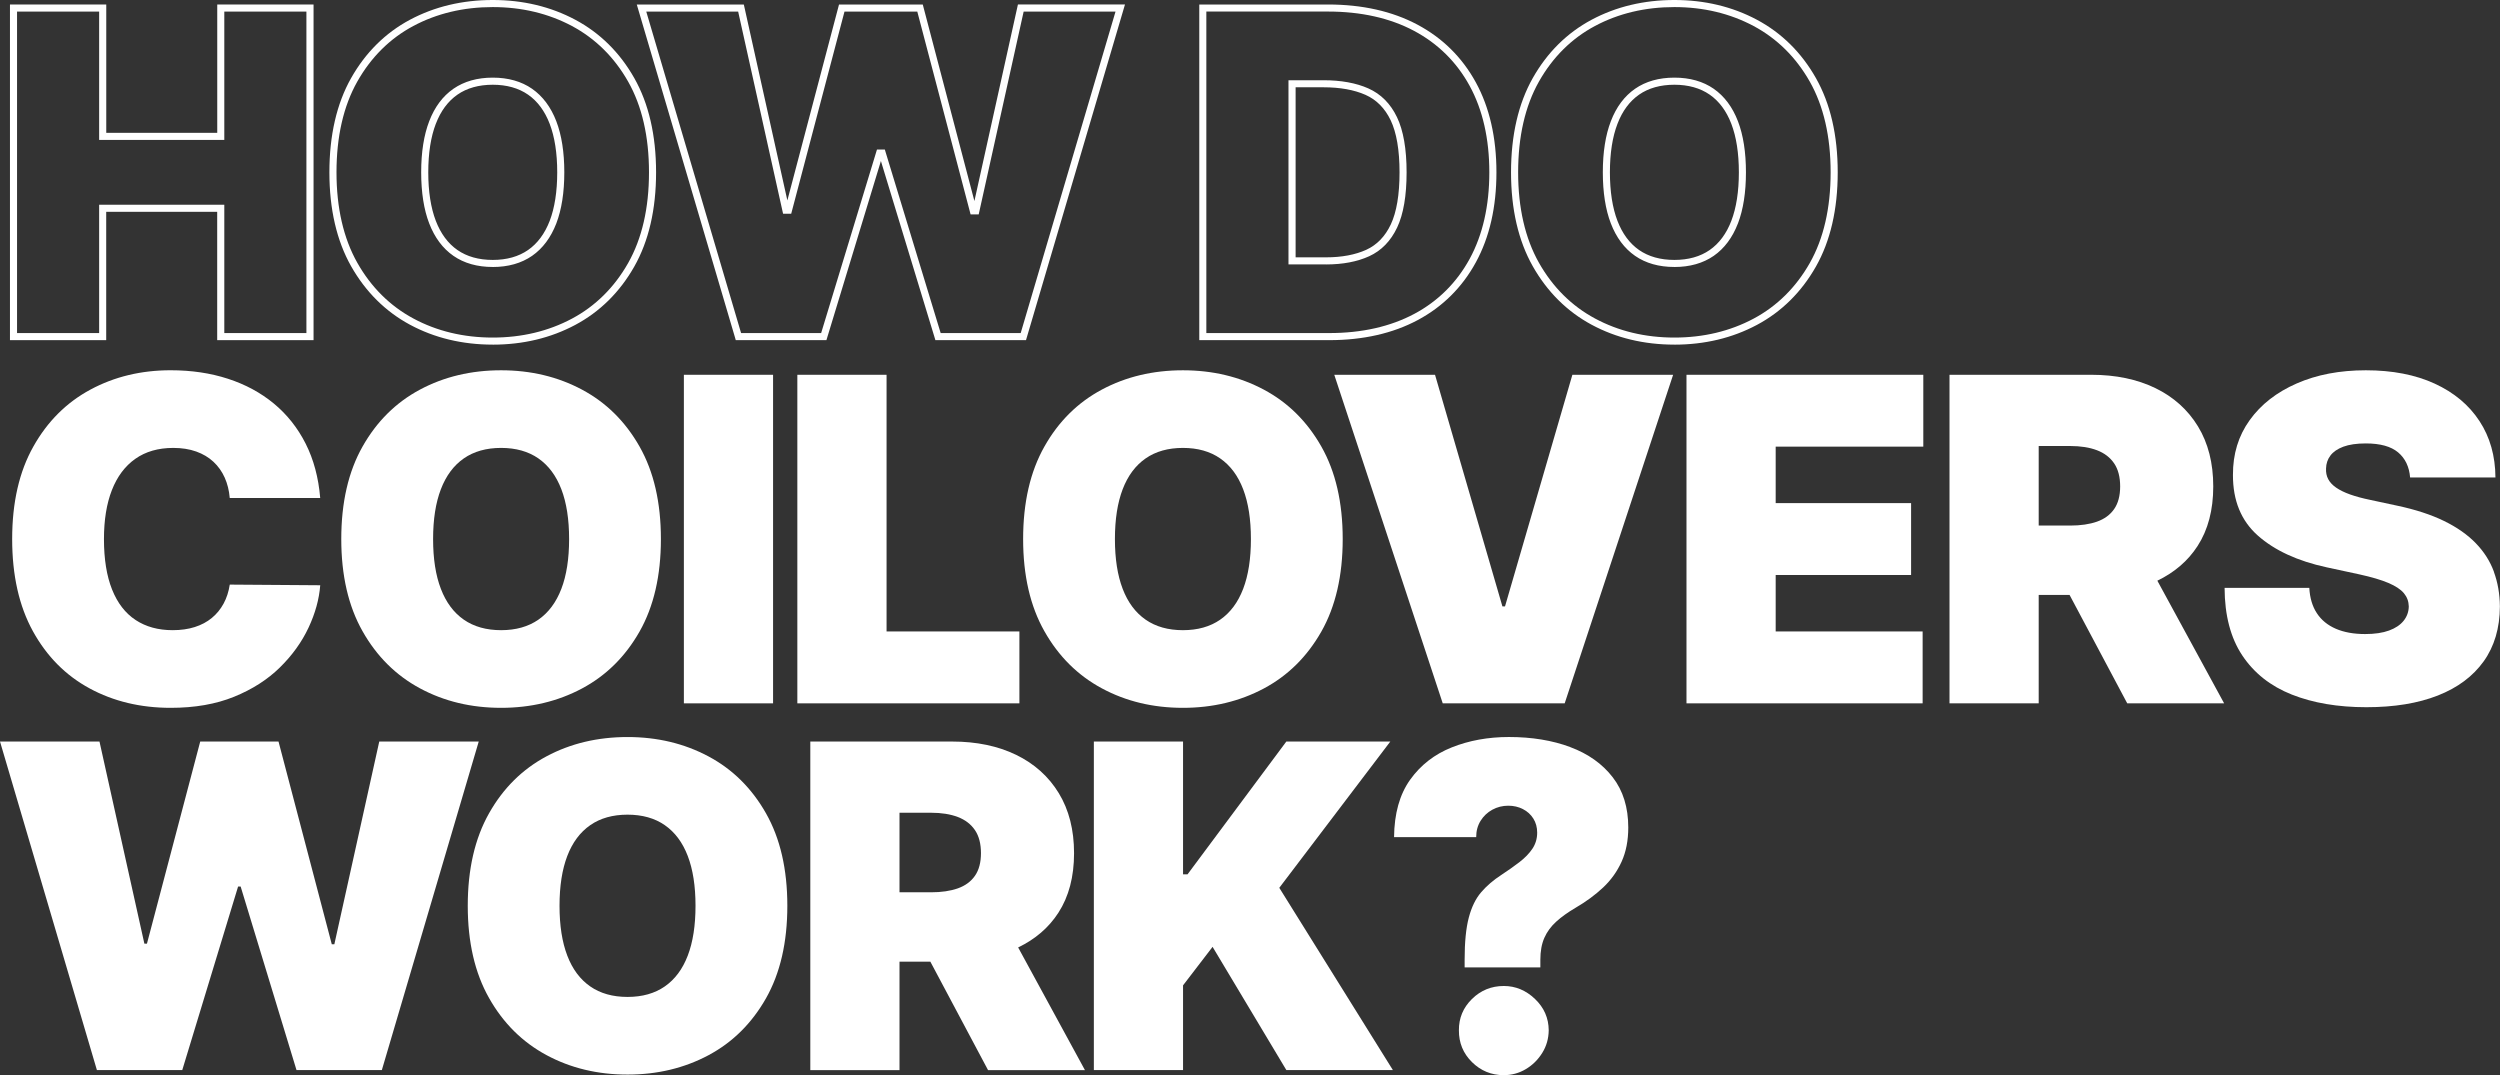
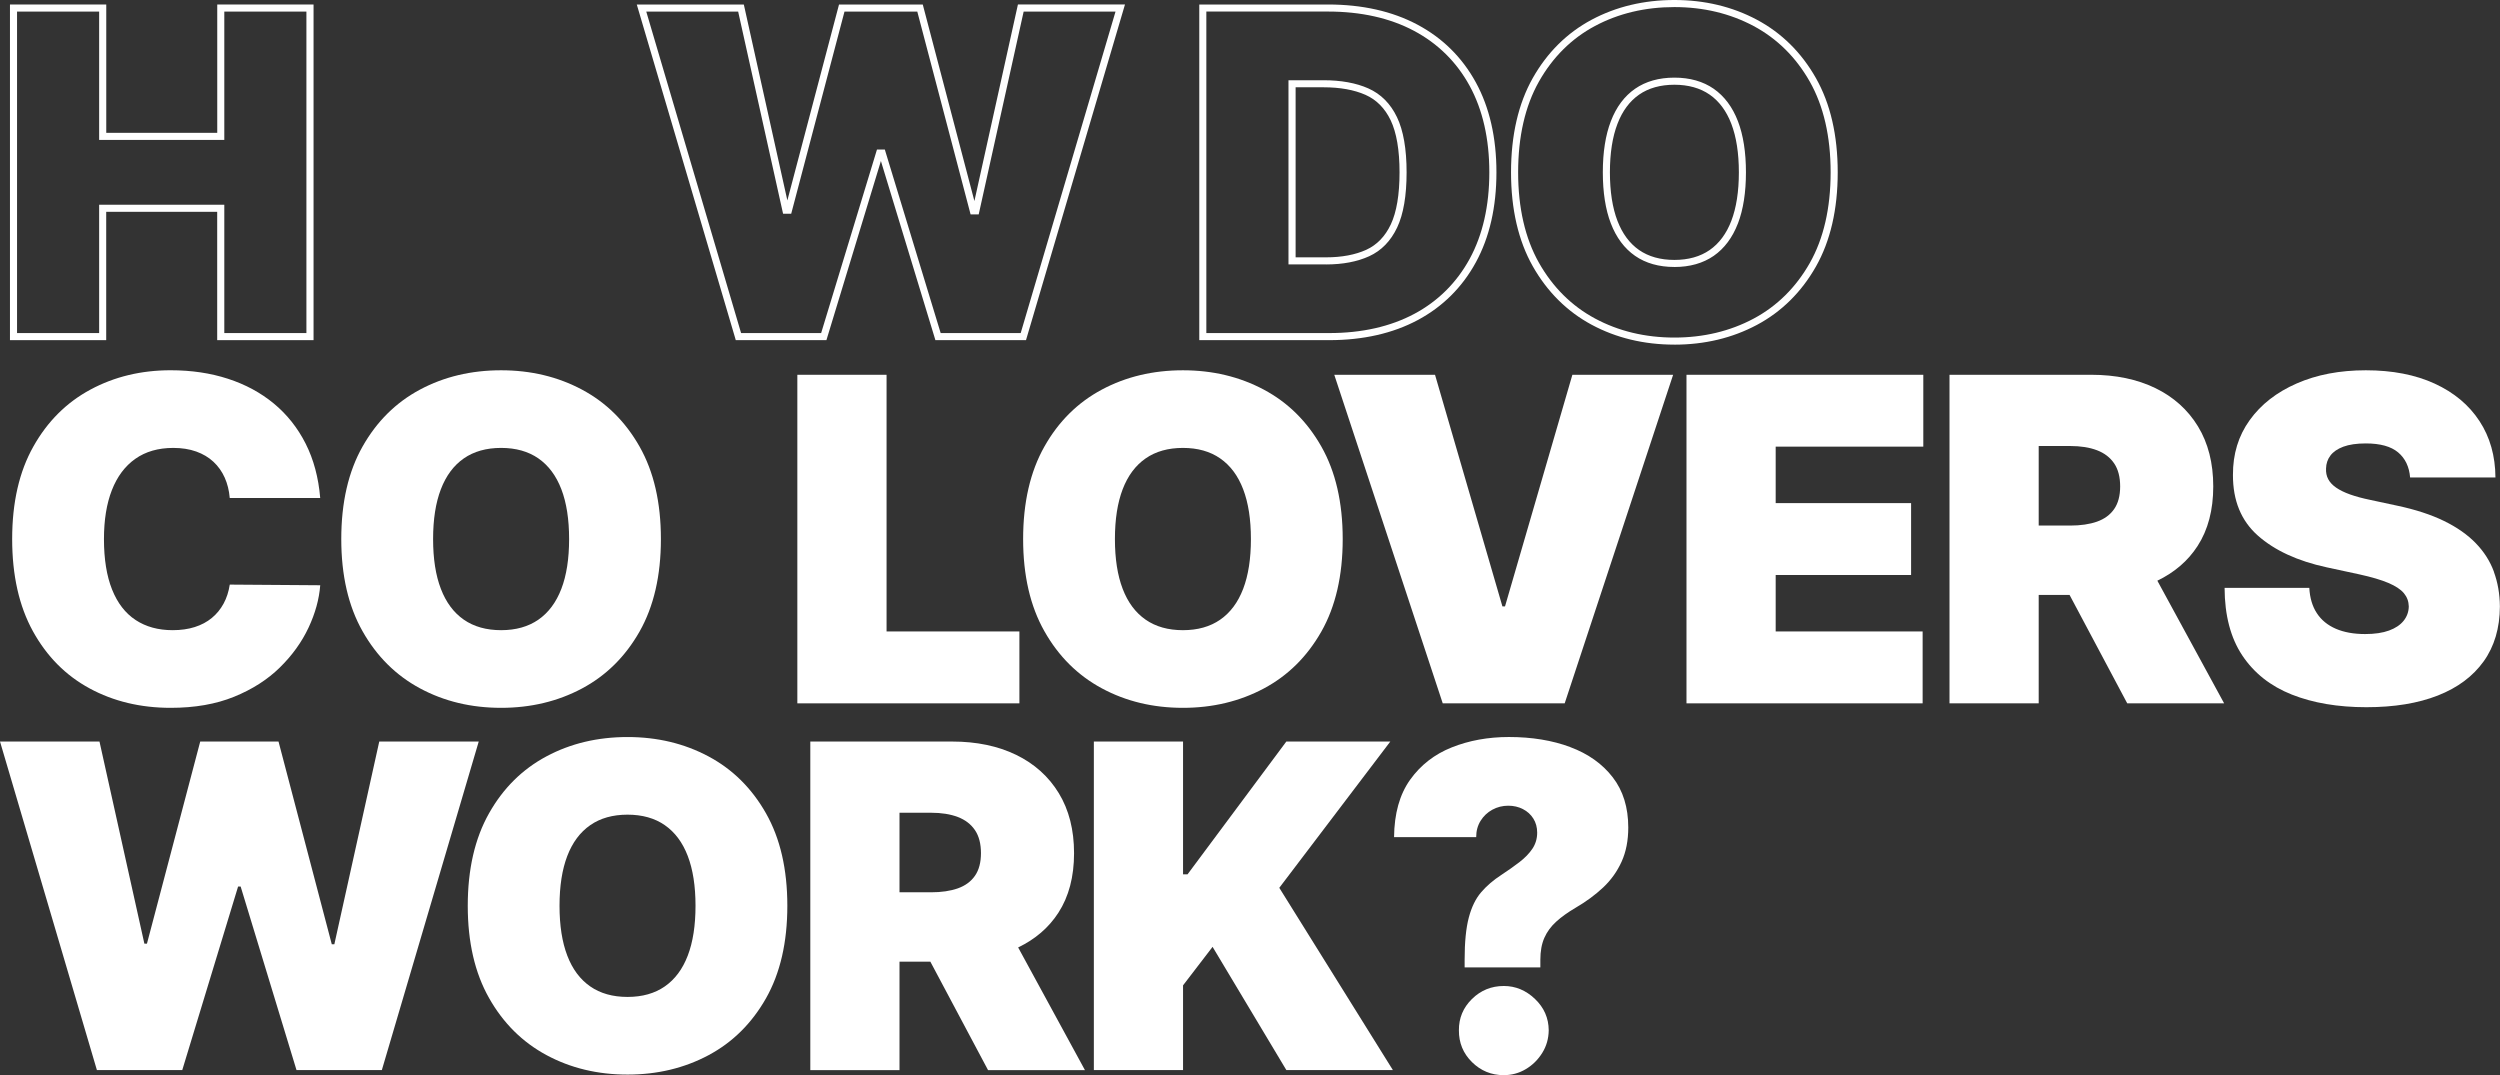
<svg xmlns="http://www.w3.org/2000/svg" id="a" viewBox="0 0 99.897 42.964">
  <rect x="0" y="0" width="99.897" height="42.964" fill="#333333" stroke="none" />
  <defs>
    <style>.b{fill:#fff;}</style>
  </defs>
  <path class="b" d="M12.527,13.592h-3.848v-5.128h-4.435v5.128H.398V.18h3.848v5.128h4.435V.18h3.848v13.412ZM8.963,13.309h3.281V.463h-3.281v5.128H3.962V.463H.681v12.846h3.281v-5.128h5.001v5.128Z" />
-   <path class="b" d="M19.69,13.771c-1.215,0-2.328-.268-3.309-.796h0c-.982-.529-1.773-1.316-2.351-2.337-.576-1.019-.868-2.281-.868-3.752,0-1.48.292-2.746.868-3.766.577-1.021,1.368-1.806,2.352-2.331.98-.523,2.093-.789,3.308-.789,1.206,0,2.315.265,3.297.789.986.526,1.78,1.31,2.358,2.331.578,1.019.871,2.286.871,3.766s-.293,2.747-.871,3.766c-.579,1.021-1.372,1.805-2.358,2.331-.982.524-2.092.789-3.297.789ZM19.69.283c-1.168,0-2.236.254-3.175.756-.935.499-1.688,1.247-2.238,2.221-.551.976-.831,2.196-.831,3.626,0,1.421.28,2.637.831,3.613.551.975,1.304,1.724,2.239,2.227h0c.939.506,2.006.763,3.174.763,1.158,0,2.223-.254,3.164-.756.938-.5,1.692-1.247,2.245-2.221.553-.976.834-2.196.834-3.626s-.281-2.65-.834-3.626c-.552-.973-1.308-1.72-2.245-2.221-.94-.501-2.005-.756-3.164-.756ZM19.69,10.668c-.617,0-1.145-.149-1.572-.445-.426-.295-.751-.732-.968-1.297-.213-.553-.32-1.24-.32-2.041s.107-1.488.321-2.042h0c.216-.565.541-1.001.967-1.296.427-.296.956-.445,1.572-.445.615,0,1.145.149,1.571.445.425.296.751.732.968,1.297.213.555.32,1.242.32,2.042s-.107,1.487-.319,2.041c-.218.565-.544,1.002-.969,1.297-.427.295-.955.445-1.571.445ZM19.69,3.386c-.558,0-1.032.133-1.41.395-.378.263-.669.654-.864,1.165h-.001c-.2.521-.302,1.174-.302,1.94,0,.766.102,1.419.302,1.94.196.511.487.903.865,1.165.378.262.852.395,1.41.395.558,0,1.031-.133,1.409-.395.378-.262.669-.654.866-1.165.199-.521.301-1.174.301-1.94s-.102-1.418-.302-1.94c-.196-.511-.487-.903-.865-1.165-.378-.262-.853-.395-1.409-.395Z" />
  <path class="b" d="M40.999,13.592h-3.622l-.03-.101-2.147-7.057-2.177,7.157h-3.623l-.029-.102L25.445.18h4.277l.025.111,1.715,7.718L33.526.18h3.347l.027.105,2.036,7.748,1.739-7.854h4.278l-3.955,13.412ZM37.588,13.309h3.198L44.575.463h-3.671l-1.796,8.103h-.325l-.027-.105-2.102-7.998h-2.909l-2.129,8.077h-.325l-.025-.111-1.77-7.966h-3.672l3.789,12.846h3.199l2.231-7.334h.314l.03.101,2.201,7.233Z" />
  <path class="b" d="M53.115,13.592h-5.193V.18h5.143c1.367,0,2.568.27,3.569.802,1.006.534,1.793,1.312,2.34,2.313.546.998.822,2.206.822,3.591s-.275,2.593-.819,3.59c-.545,1.002-1.327,1.78-2.326,2.314h0c-.995.532-2.185.802-3.535.802ZM48.205,13.309h4.91c1.304,0,2.448-.259,3.402-.769.948-.507,1.692-1.248,2.211-2.2.52-.956.784-2.118.784-3.455s-.265-2.499-.787-3.455c-.52-.952-1.27-1.691-2.225-2.199-.96-.51-2.116-.769-3.437-.769h-4.859v12.846ZM52.987,10.566h-1.501V3.206h1.398c.7,0,1.304.109,1.792.326.502.223.888.61,1.147,1.152.254.529.383,1.27.383,2.202,0,.931-.126,1.671-.376,2.202-.255.541-.632.929-1.121,1.152-.475.217-1.054.327-1.722.327ZM51.77,10.283h1.218c.627,0,1.166-.102,1.605-.301.426-.194.757-.536.982-1.015.231-.492.349-1.192.349-2.081,0-.889-.12-1.589-.355-2.08-.229-.479-.567-.821-1.006-1.016-.452-.2-1.016-.302-1.677-.302h-1.115v6.794Z" />
  <path class="b" d="M66.907,13.771c-1.215,0-2.328-.268-3.309-.796-.982-.529-1.773-1.316-2.351-2.337-.576-1.019-.868-2.281-.868-3.752,0-1.48.292-2.746.868-3.766.577-1.021,1.368-1.806,2.352-2.331.98-.523,2.093-.789,3.308-.789,1.206,0,2.315.265,3.297.789.986.526,1.78,1.31,2.358,2.331.578,1.019.871,2.286.871,3.766s-.293,2.747-.871,3.766h0c-.579,1.021-1.372,1.805-2.358,2.331-.982.524-2.092.789-3.297.789ZM66.907.283c-1.168,0-2.236.254-3.175.756-.935.499-1.688,1.247-2.238,2.221-.551.976-.831,2.196-.831,3.626,0,1.421.28,2.637.831,3.613.551.975,1.304,1.724,2.239,2.227.939.506,2.006.763,3.174.763,1.158,0,2.223-.254,3.164-.756.938-.5,1.692-1.248,2.245-2.221h0c.553-.976.834-2.196.834-3.626s-.281-2.65-.834-3.626c-.552-.973-1.308-1.72-2.245-2.221-.94-.501-2.005-.756-3.164-.756ZM66.907,10.668c-.617,0-1.145-.149-1.572-.445-.426-.295-.751-.732-.968-1.297-.213-.553-.32-1.24-.32-2.041s.107-1.488.321-2.042c.216-.565.541-1.0.967-1.296.427-.296.956-.445,1.572-.445.615,0,1.145.149,1.571.445.425.296.751.732.968,1.297.213.555.32,1.242.32,2.042s-.107,1.487-.319,2.041h-.001c-.217.565-.543,1.002-.968,1.297-.427.295-.955.445-1.571.445ZM66.907,3.386c-.558,0-1.032.133-1.41.395-.378.263-.669.654-.864,1.165-.201.521-.303,1.174-.303,1.94,0,.766.102,1.419.302,1.94.196.511.487.903.865,1.165.378.262.852.395,1.41.395.558,0,1.031-.133,1.409-.395.378-.262.669-.654.865-1.165h0c.2-.521.302-1.174.302-1.94s-.102-1.418-.302-1.94c-.196-.511-.487-.903-.865-1.165-.378-.262-.853-.395-1.409-.395Z" />
  <path class="b" d="M3.581,27.508c.955.517,2.035.776,3.24.776.962,0,1.806-.147,2.532-.442s1.337-.685,1.83-1.17c.494-.485.875-1.015,1.145-1.59s.425-1.14.468-1.696l-3.615-.026c-.043.282-.125.536-.247.76-.122.225-.279.416-.471.574-.192.158-.419.279-.68.362s-.556.125-.885.125c-.577,0-1.07-.136-1.481-.407-.41-.271-.723-.677-.939-1.218s-.324-1.213-.324-2.016c0-.761.105-1.413.317-1.956.212-.542.523-.959.936-1.25.412-.29.917-.436,1.516-.436.342,0,.647.048.917.144.269.096.499.233.689.41.19.177.34.388.449.631s.177.515.202.815h3.615c-.068-.816-.263-1.541-.583-2.173s-.744-1.165-1.27-1.6c-.525-.434-1.137-.764-1.833-.99-.697-.227-1.46-.34-2.289-.34-1.18,0-2.248.257-3.205.772-.958.515-1.719,1.273-2.282,2.276-.565,1.002-.847,2.234-.847,3.696,0,1.453.277,2.682.83,3.686.554,1.004,1.309,1.765,2.264,2.282Z" />
  <path class="b" d="M23.254,15.568c-.966-.515-2.043-.772-3.231-.772-1.197,0-2.277.257-3.241.772s-1.728,1.273-2.295,2.276-.85,2.234-.85,3.696c0,1.453.283,2.681.85,3.683.566,1.002,1.331,1.763,2.295,2.282.964.519,2.044.779,3.241.779,1.188,0,2.265-.258,3.231-.772.966-.515,1.733-1.274,2.302-2.276.568-1.002.853-2.234.853-3.696s-.284-2.693-.853-3.696-1.336-1.761-2.302-2.276ZM22.431,23.53c-.208.541-.514.951-.917,1.231-.404.28-.901.42-1.49.42-.59,0-1.087-.14-1.491-.42-.403-.28-.709-.69-.916-1.231-.208-.54-.311-1.204-.311-1.99,0-.787.103-1.45.311-1.991.207-.54.513-.951.916-1.231.404-.28.901-.42,1.491-.42.589,0,1.086.14,1.49.42.403.28.709.69.917,1.231.207.541.31,1.204.31,1.991,0,.786-.103,1.45-.31,1.99Z" />
-   <rect class="b" x="27.327" y="14.976" width="3.564" height="13.129" />
  <polygon class="b" points="40.734 25.232 35.426 25.232 35.426 14.976 31.861 14.976 31.861 28.105 40.734 28.105 40.734 25.232" />
  <path class="b" d="M41.733,17.844c-.566,1.002-.85,2.234-.85,3.696,0,1.453.283,2.681.85,3.683.565,1.002,1.331,1.763,2.295,2.282.963.519,2.044.779,3.24.779,1.188,0,2.265-.258,3.231-.772.966-.515,1.732-1.274,2.301-2.276.568-1.002.853-2.234.853-3.696s-.284-2.693-.853-3.696-1.335-1.761-2.301-2.276c-.967-.515-2.043-.772-3.231-.772-1.196,0-2.277.257-3.24.772-.964.515-1.73,1.273-2.295,2.276ZM44.861,19.549c.207-.54.513-.951.917-1.231.403-.28.9-.42,1.49-.42s1.087.14,1.49.42c.404.28.71.69.917,1.231.207.541.31,1.204.31,1.991,0,.786-.103,1.45-.31,1.99-.207.541-.513.951-.917,1.231-.403.28-.9.42-1.49.42s-1.087-.14-1.49-.42c-.404-.28-.71-.69-.917-1.231-.207-.54-.31-1.204-.31-1.99,0-.787.103-1.45.31-1.991Z" />
  <polygon class="b" points="60.138 24.232 60.035 24.232 57.342 14.976 53.316 14.976 57.65 28.105 62.523 28.105 66.856 14.976 62.83 14.976 60.138 24.232" />
  <polygon class="b" points="67.39 28.105 76.826 28.105 76.826 25.232 70.954 25.232 70.954 22.976 76.365 22.976 76.365 20.104 70.954 20.104 70.954 17.847 76.853 17.847 76.853 14.976 67.39 14.976 67.39 28.105" />
  <path class="b" d="M87.814,21.815c.417-.645.625-1.438.625-2.378,0-.932-.203-1.73-.609-2.397-.406-.666-.975-1.177-1.705-1.532-.731-.354-1.583-.532-2.558-.532h-5.667v13.129h3.564v-4.333h1.233l2.305,4.333h3.872l-2.669-4.901c.679-.327,1.22-.786,1.609-1.388ZM81.464,17.822h1.256c.419,0,.777.057,1.074.17s.525.289.685.525c.16.237.24.544.24.92,0,.372-.08.673-.24.904-.16.231-.389.398-.685.503-.297.105-.655.157-1.074.157h-1.256v-3.18Z" />
  <path class="b" d="M99.655,22.848c-.155-.423-.398-.805-.728-1.144-.329-.34-.752-.636-1.269-.888-.518-.252-1.14-.455-1.866-.609l-1.076-.231c-.312-.064-.582-.137-.809-.218s-.412-.172-.558-.273-.251-.214-.317-.34-.095-.268-.086-.426c.004-.192.061-.363.173-.513.111-.15.283-.268.516-.356.233-.087.533-.131.901-.131.577,0,1.007.12,1.291.359s.443.573.478,1h3.41c-.005-.859-.217-1.61-.638-2.253-.421-.643-1.019-1.142-1.792-1.497-.773-.355-1.69-.532-2.75-.532-1.039,0-1.959.175-2.76.526-.802.35-1.428.838-1.879,1.465-.451.626-.674,1.355-.67,2.189-.004,1.026.328,1.835.997,2.427.669.592,1.585,1.014,2.747,1.266l1.308.282c.487.107.874.221,1.16.343.286.122.493.258.619.41s.191.328.195.529c-.004.214-.072.404-.205.571-.133.167-.327.297-.583.391-.257.094-.575.141-.956.141-.452,0-.843-.07-1.17-.211-.326-.141-.58-.348-.759-.622-.18-.273-.28-.611-.302-1.013h-3.385c.004,1.099.24,1.999.708,2.702.469.703,1.126,1.224,1.975,1.561s1.843.506,2.984.506c1.111,0,2.063-.156,2.856-.468.793-.312,1.403-.767,1.831-1.366.427-.598.643-1.329.647-2.192-.005-.5-.085-.961-.241-1.385Z" />
  <polygon class="b" points="15.155 29.63 13.36 37.733 13.258 37.733 11.129 29.63 8.001 29.63 5.872 37.707 5.769 37.707 3.975 29.63 0 29.63 3.872 42.759 7.283 42.759 9.514 35.425 9.616 35.425 11.848 42.759 15.258 42.759 19.13 29.63 15.155 29.63" />
  <path class="b" d="M28.307,30.223c-.967-.515-2.043-.772-3.231-.772-1.196,0-2.277.257-3.24.772-.964.515-1.73,1.273-2.295,2.276-.566,1.002-.85,2.234-.85,3.696,0,1.453.283,2.681.85,3.683.565,1.002,1.331,1.763,2.295,2.282.963.519,2.044.779,3.24.779,1.188,0,2.265-.258,3.231-.772.966-.515,1.732-1.274,2.301-2.276.568-1.002.853-2.234.853-3.696s-.284-2.693-.853-3.696-1.335-1.761-2.301-2.276ZM27.482,38.185c-.207.541-.513.951-.917,1.231-.403.28-.9.42-1.49.42s-1.087-.14-1.49-.42c-.404-.28-.71-.69-.917-1.231-.207-.54-.31-1.204-.31-1.99,0-.787.103-1.45.31-1.991.207-.54.513-.951.917-1.231.403-.28.9-.42,1.49-.42s1.087.14,1.49.42c.404.28.71.69.917,1.231.207.541.31,1.204.31,1.991,0,.786-.103,1.45-.31,1.99Z" />
  <path class="b" d="M42.293,36.47c.417-.645.625-1.438.625-2.378,0-.932-.203-1.73-.609-2.397-.406-.666-.975-1.177-1.705-1.532-.731-.354-1.583-.532-2.558-.532h-5.667v13.129h3.564v-4.333h1.233l2.305,4.333h3.872l-2.669-4.901c.679-.327,1.22-.786,1.609-1.388ZM35.943,32.476h1.256c.419,0,.777.057,1.074.17s.525.289.685.525c.16.237.24.544.24.92,0,.372-.08.673-.24.904-.16.231-.389.398-.685.503-.297.105-.655.157-1.074.157h-1.256v-3.18Z" />
  <polygon class="b" points="55.556 29.63 51.401 29.63 47.452 34.938 47.273 34.938 47.273 29.63 43.709 29.63 43.709 42.759 47.273 42.759 47.273 39.374 48.453 37.835 51.401 42.759 55.658 42.759 51.119 35.476 55.556 29.63" />
  <path class="b" d="M60.09,39.399c-.496,0-.92.173-1.272.519s-.526.763-.522,1.25c-.004.5.17.924.522,1.272s.776.522,1.272.522c.316,0,.609-.08.878-.24.27-.16.488-.376.657-.647s.256-.574.26-.907c-.004-.487-.186-.904-.548-1.25s-.777-.519-1.247-.519Z" />
  <path class="b" d="M62.744,29.851c-.718-.267-1.534-.401-2.449-.401-.829,0-1.59.138-2.282.414-.692.275-1.248.708-1.667,1.295s-.632,1.352-.641,2.292h3.282c0-.248.059-.466.177-.654.117-.188.273-.335.468-.442.194-.106.407-.16.638-.16.214,0,.408.045.583.135.176.09.315.216.417.378.102.162.154.35.154.564,0,.239-.064.453-.19.641s-.297.365-.513.532c-.216.167-.461.339-.734.519-.316.205-.583.435-.801.689-.219.254-.383.591-.494,1.01-.111.419-.167.981-.167,1.686v.308h3.026v-.308c0-.342.053-.633.16-.875.106-.241.265-.457.475-.647.209-.19.468-.375.775-.555.419-.244.785-.514,1.1-.81.315-.297.56-.641.737-1.032.177-.391.266-.845.266-1.362,0-.804-.207-1.474-.622-2.01-.414-.536-.981-.938-1.698-1.205Z" />
</svg>